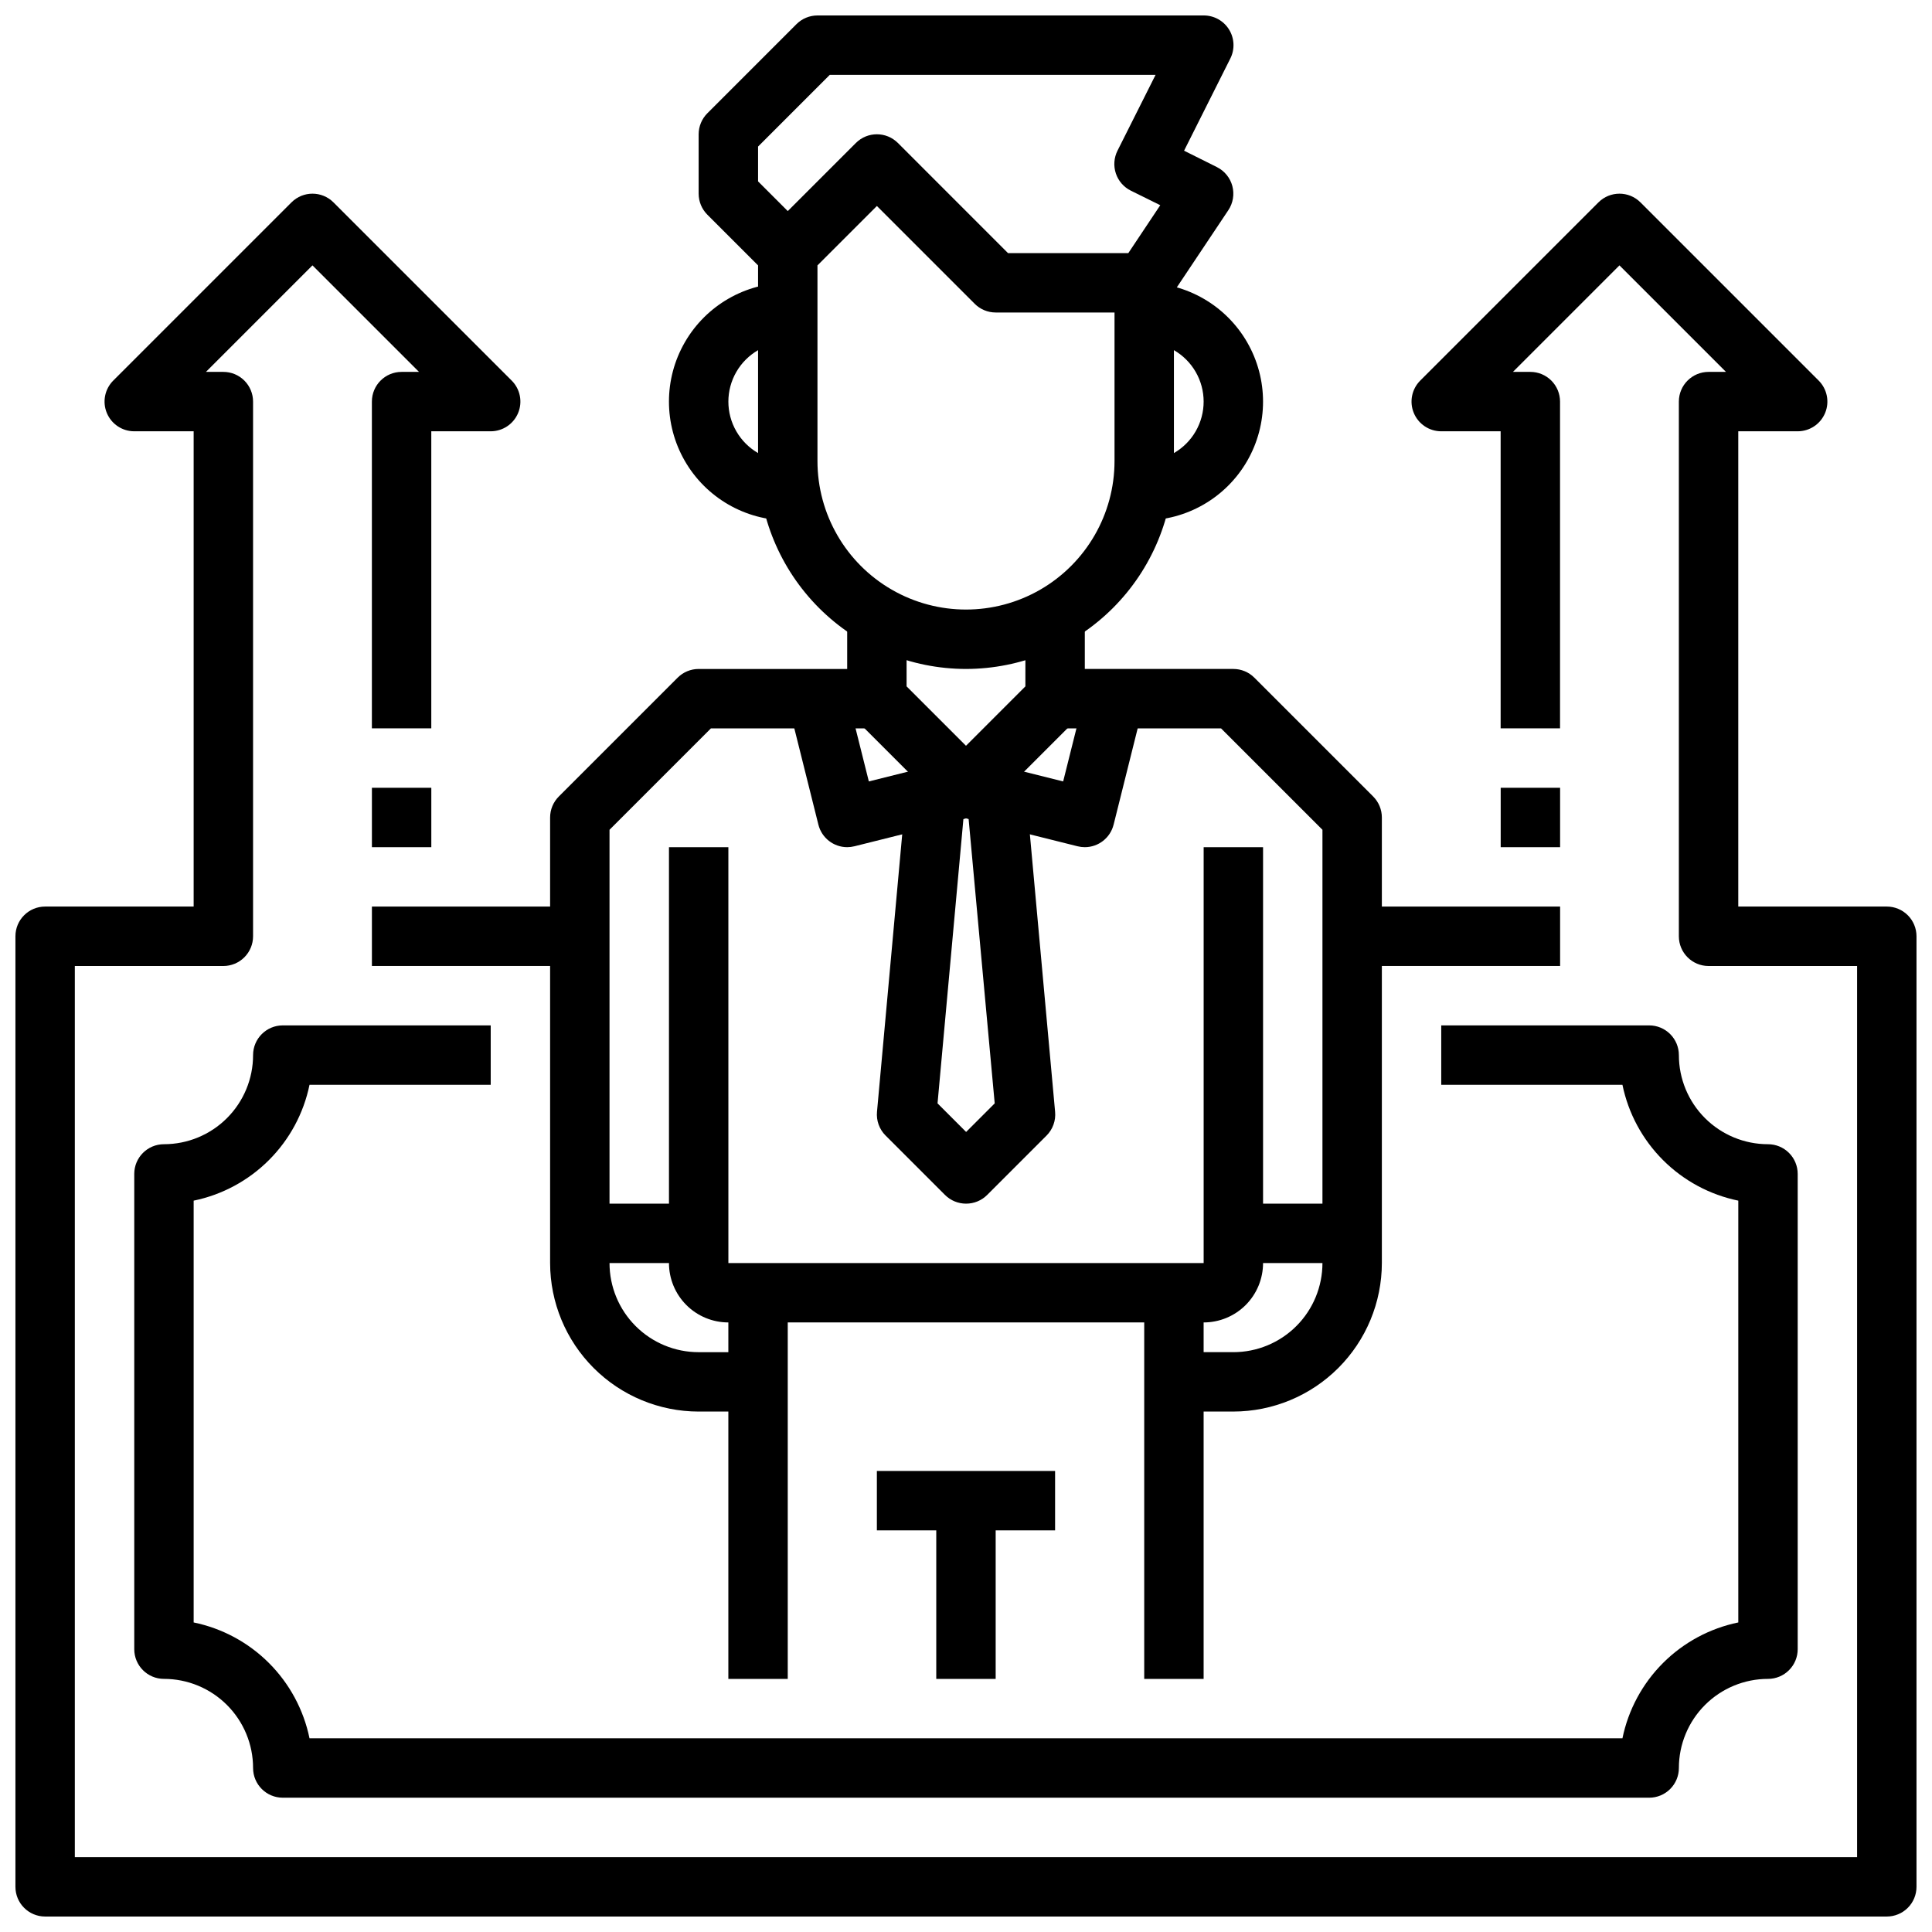
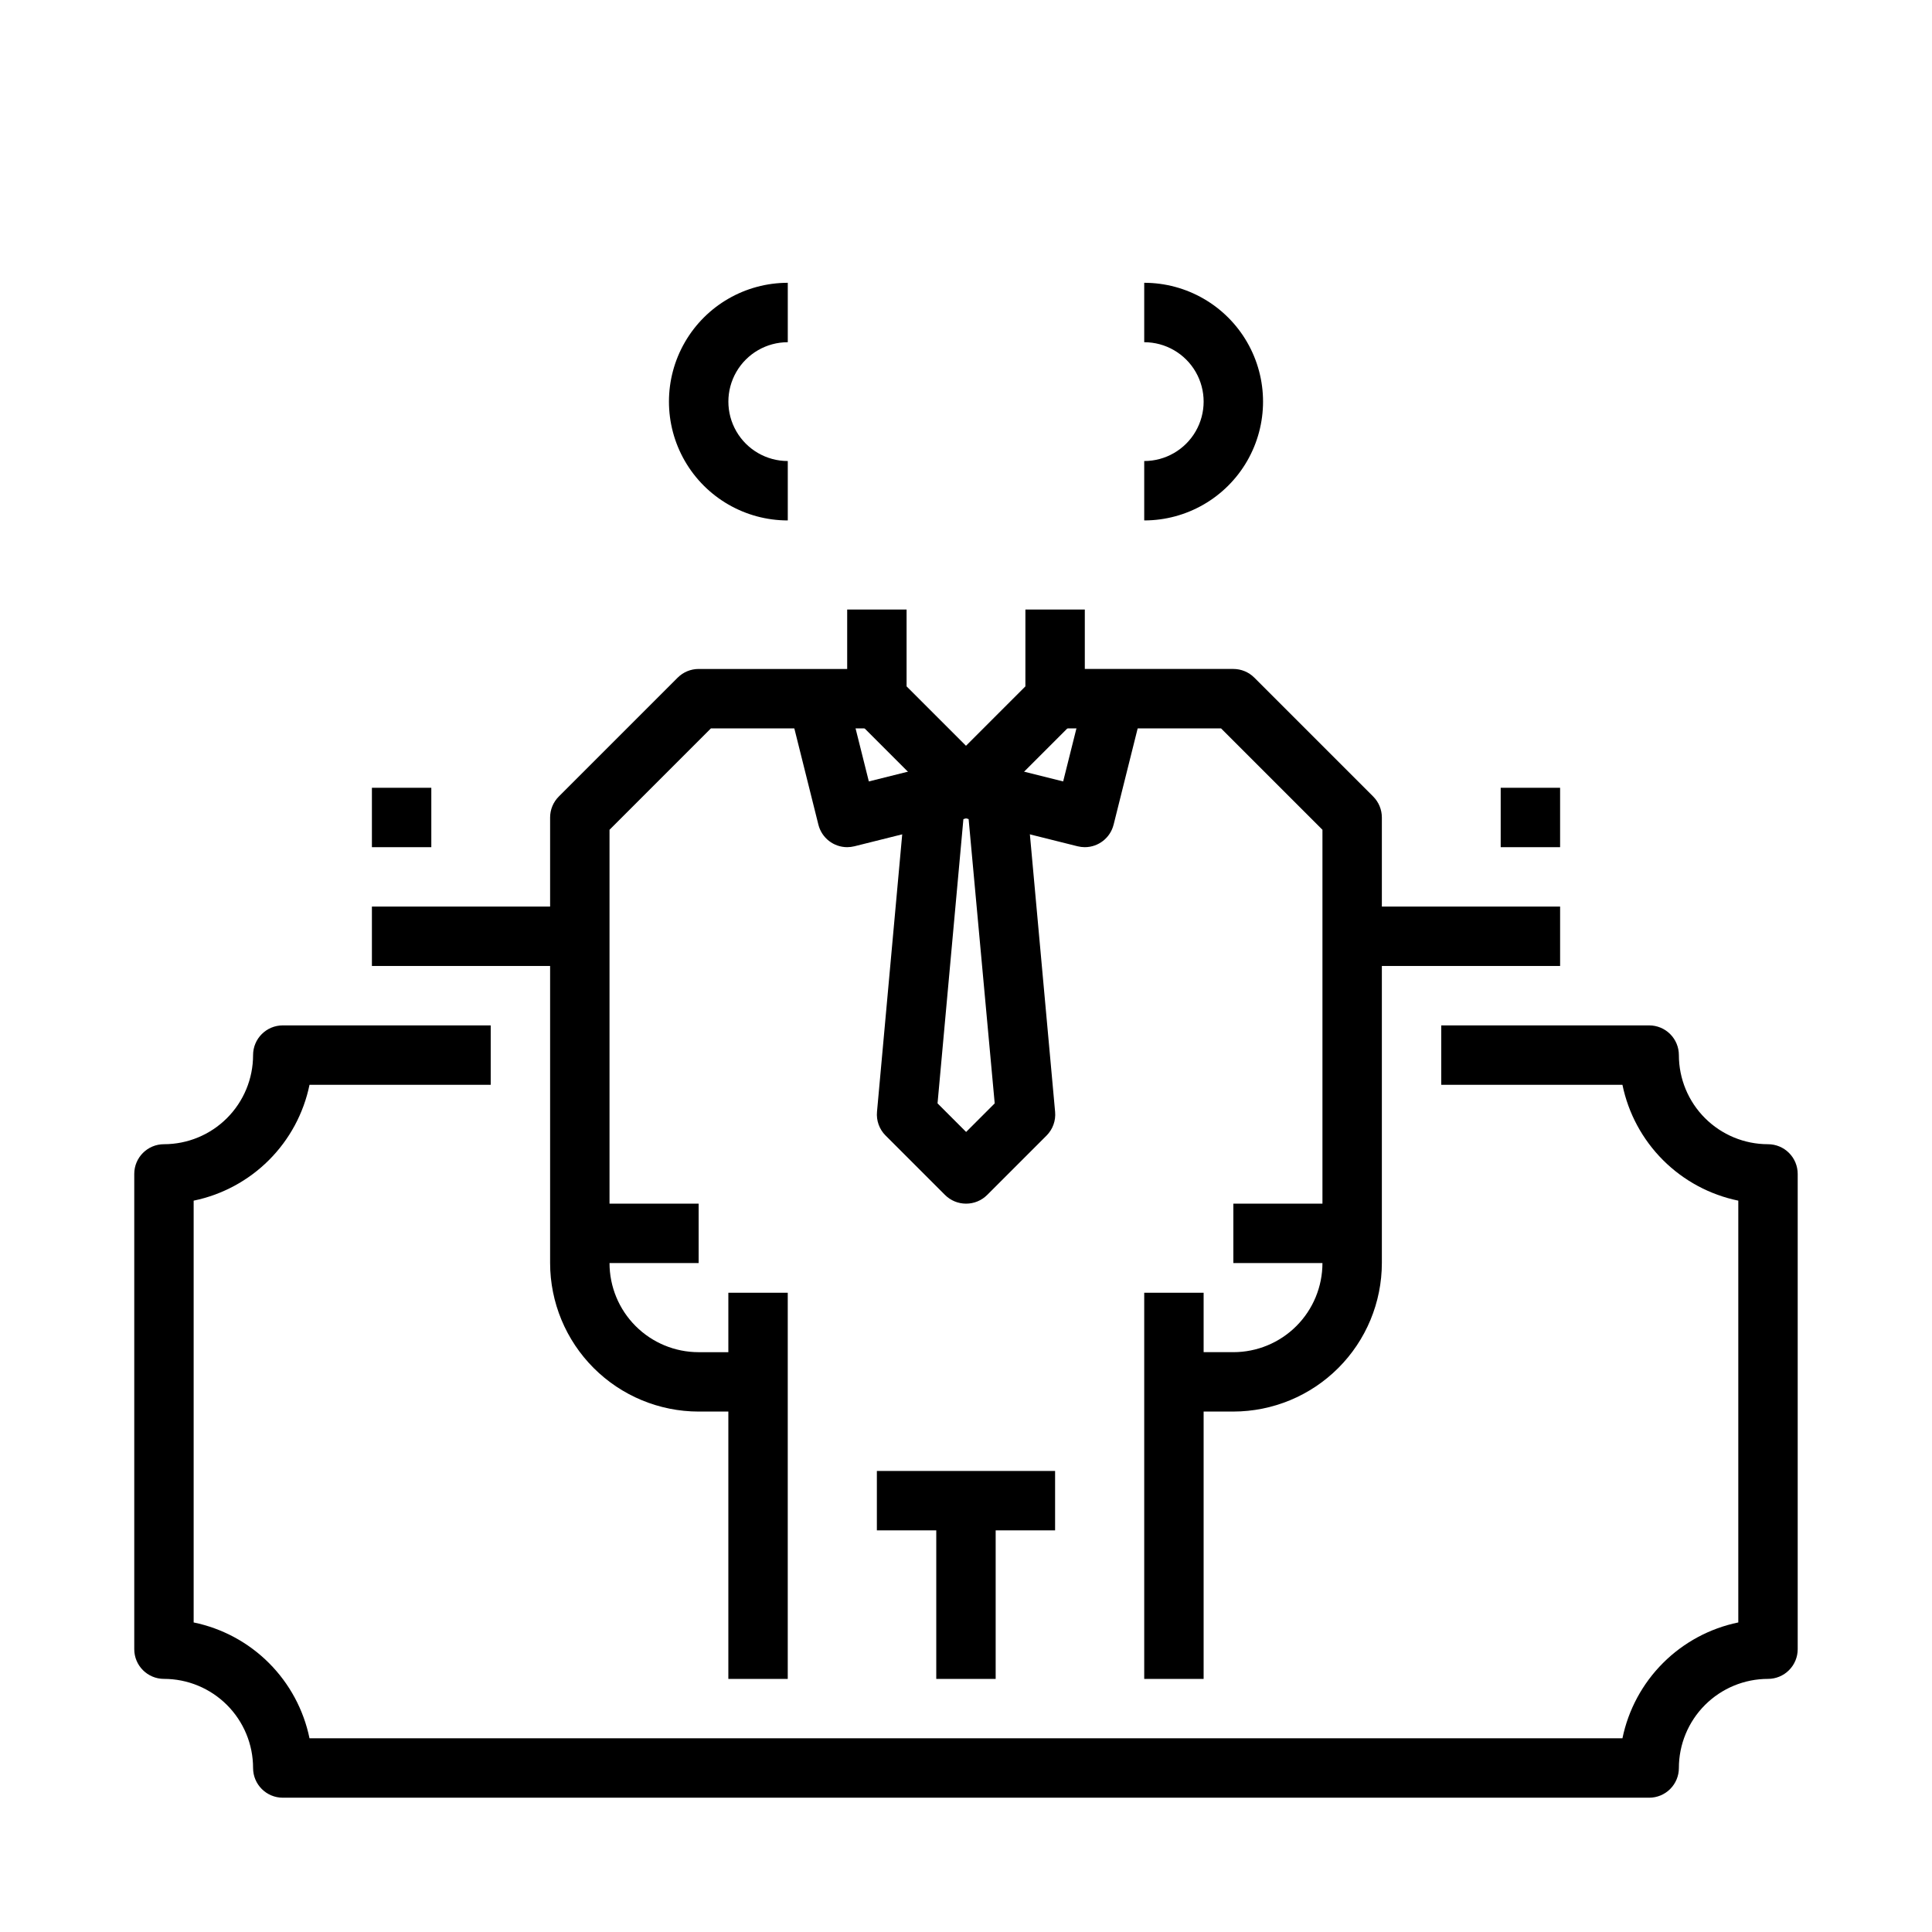
<svg xmlns="http://www.w3.org/2000/svg" width="800px" height="800px" version="1.1" viewBox="144 144 512 512">
  <defs>
    <clipPath id="b">
      <path d="m329 148.09h142v173.91h-142z" />
    </clipPath>
    <clipPath id="a">
      <path d="m148.09 195h503.81v456.9h-503.81z" />
    </clipPath>
  </defs>
  <path d="m581.05 620.41h-362.11c-4.348 0-7.871-3.523-7.871-7.871 0-6.262-2.488-12.27-6.918-16.699-4.43-4.43-10.434-6.918-16.699-6.918-4.348 0-7.871-3.523-7.871-7.871v-125.95c0-4.348 3.523-7.871 7.871-7.871 6.266 0 12.27-2.488 16.699-6.918 4.43-4.426 6.918-10.434 6.918-16.699 0-4.348 3.523-7.871 7.871-7.871h55.105v15.742l-48.02 0.004c-1.555 7.559-5.293 14.492-10.75 19.949-5.457 5.457-12.395 9.195-19.953 10.75v111.78c7.559 1.555 14.496 5.293 19.953 10.75 5.457 5.457 9.195 12.395 10.75 19.953h347.94c1.555-7.559 5.293-14.496 10.75-19.953s12.395-9.195 19.953-10.75v-111.78c-7.559-1.555-14.496-5.293-19.953-10.75s-9.195-12.391-10.75-19.949h-48.02v-15.746h55.105c2.09 0 4.09 0.828 5.566 2.305 1.477 1.477 2.305 3.481 2.305 5.566 0 6.266 2.488 12.273 6.918 16.699 4.43 4.43 10.438 6.918 16.699 6.918 2.09 0 4.09 0.828 5.566 2.305 1.477 1.477 2.305 3.481 2.305 5.566v125.95c0 2.09-0.828 4.09-2.305 5.566-1.477 1.477-3.477 2.305-5.566 2.305-6.262 0-12.27 2.488-16.699 6.918s-6.918 10.438-6.918 16.699c0 2.09-0.828 4.09-2.305 5.566-1.477 1.477-3.477 2.305-5.566 2.305z" />
  <g clip-path="url(#b)">
-     <path d="m400 321.28c-14.609-0.016-28.617-5.828-38.949-16.156-10.328-10.332-16.141-24.336-16.156-38.945v-51.848l-13.438-13.438c-1.477-1.477-2.305-3.477-2.309-5.566v-15.742c0.004-2.086 0.832-4.09 2.309-5.566l23.617-23.617c1.473-1.473 3.477-2.305 5.562-2.305h102.34c2.734-0.016 5.281 1.391 6.727 3.715 1.445 2.324 1.578 5.231 0.355 7.676l-12.266 24.449 8.699 4.344v0.004c2.023 1.008 3.516 2.84 4.094 5.023 0.578 2.184 0.191 4.512-1.062 6.391l-14.422 21.609v44.871c-0.016 14.609-5.828 28.613-16.156 38.945-10.332 10.328-24.336 16.141-38.945 16.156zm-39.363-106.95v51.848c0 14.059 7.504 27.055 19.684 34.086 12.176 7.031 27.18 7.031 39.359 0 12.176-7.031 19.68-20.027 19.68-34.086v-39.363h-31.488c-2.09 0-4.09-0.828-5.566-2.305l-25.922-25.922zm50.492-3.258h31.891l8.461-12.691-7.769-3.84c-1.887-0.926-3.324-2.566-3.992-4.559-0.672-1.992-0.516-4.168 0.426-6.047l10.094-20.098h-86.34l-19.004 19.004v9.227l7.871 7.871 18.051-18.051c3.074-3.07 8.059-3.07 11.133 0z" />
-   </g>
+     </g>
  <path d="m447.23 281.92v-15.742c5.625 0 10.824-3.004 13.637-7.875 2.812-4.871 2.812-10.871 0-15.742s-8.012-7.871-13.637-7.871v-15.746c11.25 0 21.645 6.004 27.27 15.746s5.625 21.746 0 31.488c-5.625 9.742-16.02 15.742-27.27 15.742z" />
  <path d="m352.77 281.92c-11.25 0-21.645-6-27.27-15.742-5.625-9.742-5.625-21.746 0-31.488s16.02-15.746 27.27-15.746v15.746c-5.625 0-10.82 3-13.633 7.871s-2.812 10.871 0 15.742c2.812 4.871 8.008 7.875 13.633 7.875z" />
  <path d="m344.89 518.08h-15.746c-10.434-0.012-20.438-4.164-27.816-11.543-7.379-7.379-11.531-17.383-11.543-27.816v-118.08c0-2.086 0.832-4.09 2.309-5.562l31.488-31.488c1.477-1.477 3.477-2.309 5.562-2.309h47.23v15.742l-43.969 0.004-26.875 26.875v114.82c0 6.262 2.488 12.27 6.918 16.699 4.426 4.43 10.434 6.918 16.695 6.918h15.742z" />
-   <path d="m462.98 494.46h-125.95c-4.176 0-8.18-1.656-11.133-4.609-2.953-2.953-4.613-6.957-4.613-11.133v-110.21h15.742l0.004 110.21h125.95v-110.21h15.742v110.21c0 4.176-1.66 8.18-4.609 11.133-2.953 2.953-6.961 4.609-11.133 4.609z" />
  <path d="m400 360.64c-2.09 0-4.09-0.828-5.566-2.305l-23.617-23.617c-1.477-1.477-2.305-3.477-2.305-5.566v-23.613h15.742v20.355l15.742 15.742 15.742-15.742 0.004-20.355h15.742v23.617l0.004-0.004c-0.004 2.09-0.832 4.09-2.309 5.566l-23.617 23.617c-1.473 1.477-3.477 2.305-5.562 2.305z" />
  <path d="m431.49 368.51c-0.648-0.004-1.293-0.082-1.922-0.238l-31.488-7.871 3.824-15.273 23.844 5.961 5.969-23.844 15.273 3.809-7.871 31.488h-0.004c-0.871 3.504-4.016 5.961-7.625 5.969z" />
  <path d="m368.51 368.51c-3.613-0.008-6.754-2.465-7.629-5.969l-7.871-31.488 15.273-3.809 5.969 23.844 23.844-5.961 3.824 15.273-31.488 7.871h-0.004c-0.629 0.156-1.273 0.234-1.918 0.238z" />
  <path d="m400 462.98c-2.09-0.004-4.09-0.832-5.566-2.309l-15.742-15.742h-0.004c-1.656-1.656-2.492-3.965-2.273-6.301l7.871-86.594 15.715 1.453-7.543 82.918 7.574 7.574 7.574-7.574-7.606-82.918 15.742-1.434 7.871 86.594v-0.004c0.219 2.336-0.617 4.644-2.273 6.301l-15.742 15.742h-0.004c-1.484 1.48-3.5 2.305-5.594 2.293z" />
  <path d="m337.02 486.59h15.742v102.34h-15.742z" />
  <path d="m447.23 486.59h15.742v102.34h-15.742z" />
  <path d="m376.38 533.82h47.23v15.742h-47.23z" />
  <path d="m392.12 541.7h15.742v47.23h-15.742z" />
  <path d="m297.66 462.98h31.488v15.742h-31.488z" />
  <path d="m470.85 518.08h-15.746v-15.742h15.746c6.262 0 12.27-2.488 16.699-6.918 4.43-4.43 6.914-10.438 6.914-16.699v-114.82l-26.875-26.875h-43.973v-15.746h47.234c2.086 0 4.09 0.832 5.566 2.309l31.488 31.488h-0.004c1.477 1.473 2.309 3.477 2.309 5.562v118.08c-0.012 10.434-4.164 20.438-11.543 27.816-7.379 7.379-17.383 11.531-27.816 11.543z" />
  <path d="m470.85 462.98h31.488v15.742h-31.488z" />
  <g clip-path="url(#a)">
-     <path d="m644.03 651.9h-488.07c-4.348 0-7.871-3.523-7.871-7.871v-251.91c0-4.348 3.523-7.871 7.871-7.871h39.359v-125.95h-15.742c-3.184 0-6.055-1.918-7.269-4.859-1.219-2.941-0.547-6.324 1.703-8.578l47.23-47.23h0.004c3.074-3.074 8.055-3.074 11.129 0l47.23 47.23h0.004c2.25 2.254 2.922 5.637 1.703 8.578s-4.086 4.859-7.269 4.859h-15.746v78.723h-15.742v-86.594c0-4.348 3.523-7.871 7.871-7.871h4.613l-28.23-28.23-28.227 28.23h4.613c2.086 0 4.09 0.828 5.566 2.305 1.477 1.477 2.305 3.481 2.305 5.566v141.7c0 2.09-0.828 4.09-2.305 5.566-1.477 1.477-3.481 2.309-5.566 2.309h-39.363v236.16h472.32v-236.16h-39.359c-4.348 0-7.875-3.527-7.875-7.875v-141.7c0-4.348 3.527-7.871 7.875-7.871h4.613l-28.23-28.23-28.23 28.23h4.613c2.09 0 4.09 0.828 5.566 2.305 1.477 1.477 2.305 3.481 2.305 5.566v86.594h-15.742v-78.723h-15.746c-3.184 0-6.051-1.918-7.269-4.859s-0.547-6.324 1.707-8.578l47.23-47.23c3.074-3.074 8.059-3.074 11.133 0l47.23 47.23c2.25 2.254 2.926 5.637 1.707 8.578s-4.09 4.859-7.273 4.859h-15.742v125.95h39.359c2.086 0 4.09 0.828 5.566 2.305 1.477 1.477 2.305 3.481 2.305 5.566v251.91c0 2.086-0.828 4.09-2.305 5.566-1.477 1.477-3.481 2.305-5.566 2.305z" />
-   </g>
+     </g>
  <path d="m242.56 352.77h15.742v15.742h-15.742z" />
  <path d="m242.56 384.25h55.105v15.742h-55.105z" />
  <path d="m541.7 352.77h15.742v15.742h-15.742z" />
  <path d="m502.34 384.25h55.105v15.742h-55.105z" />
</svg>